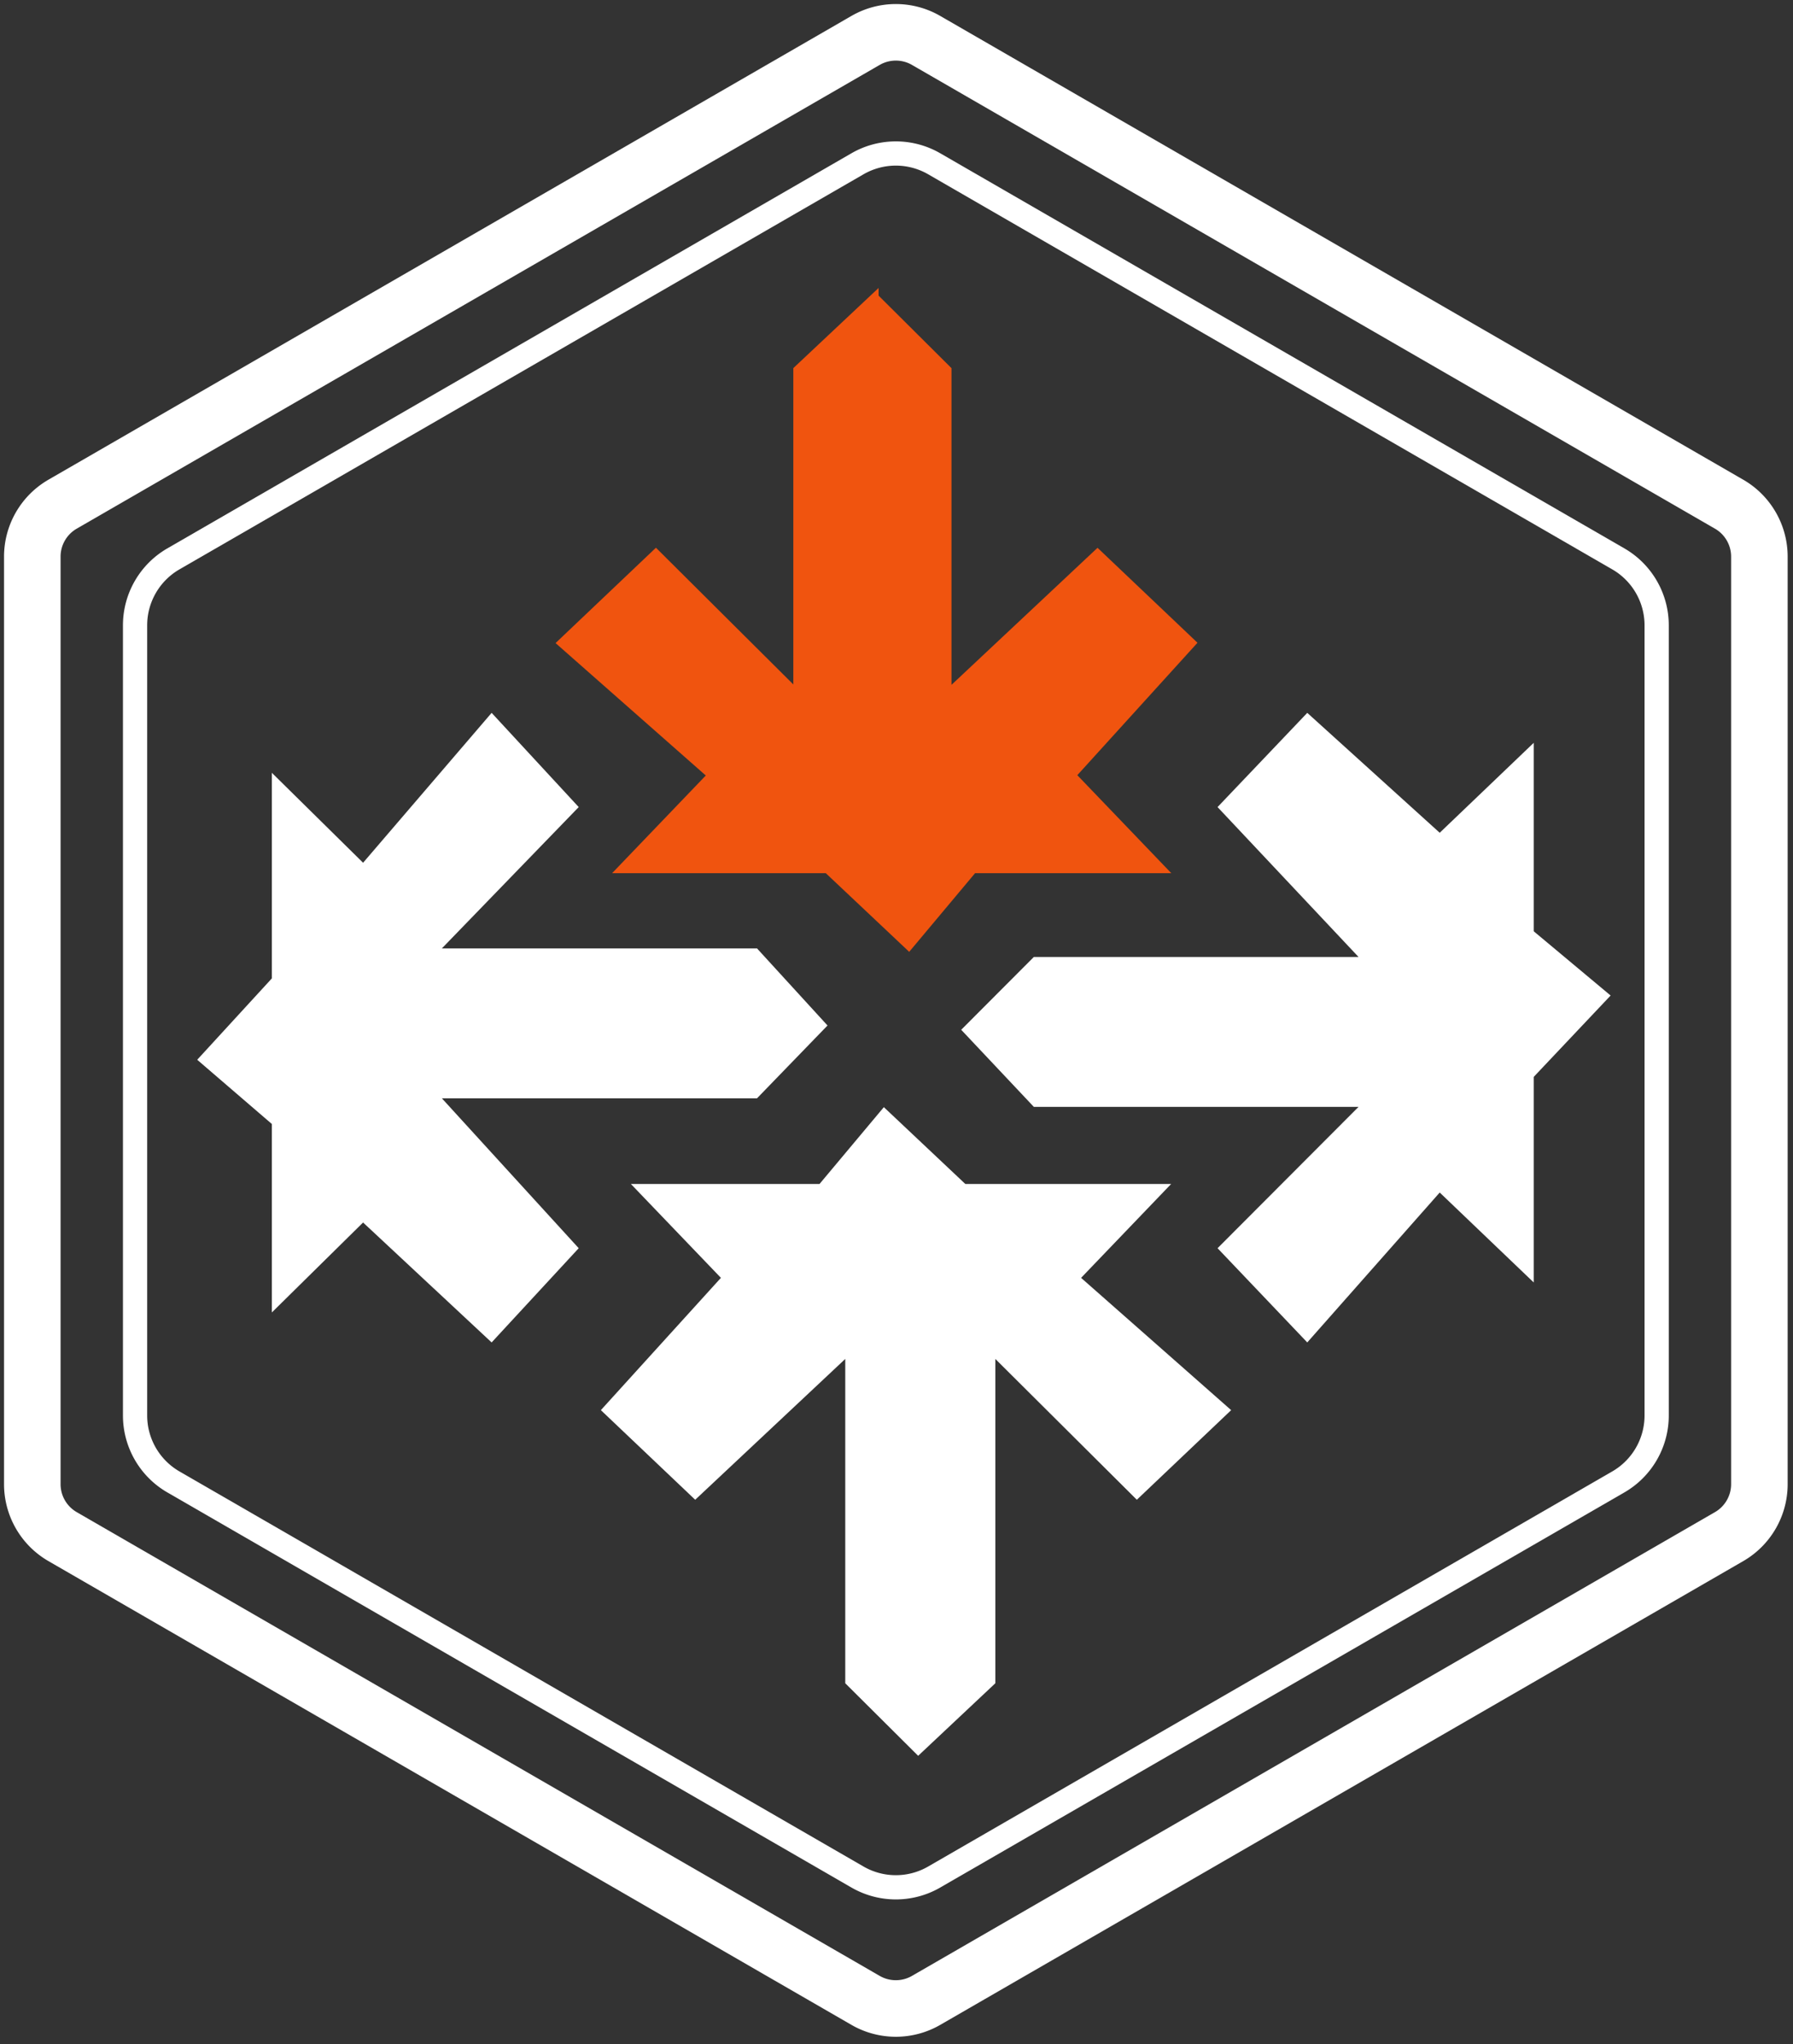
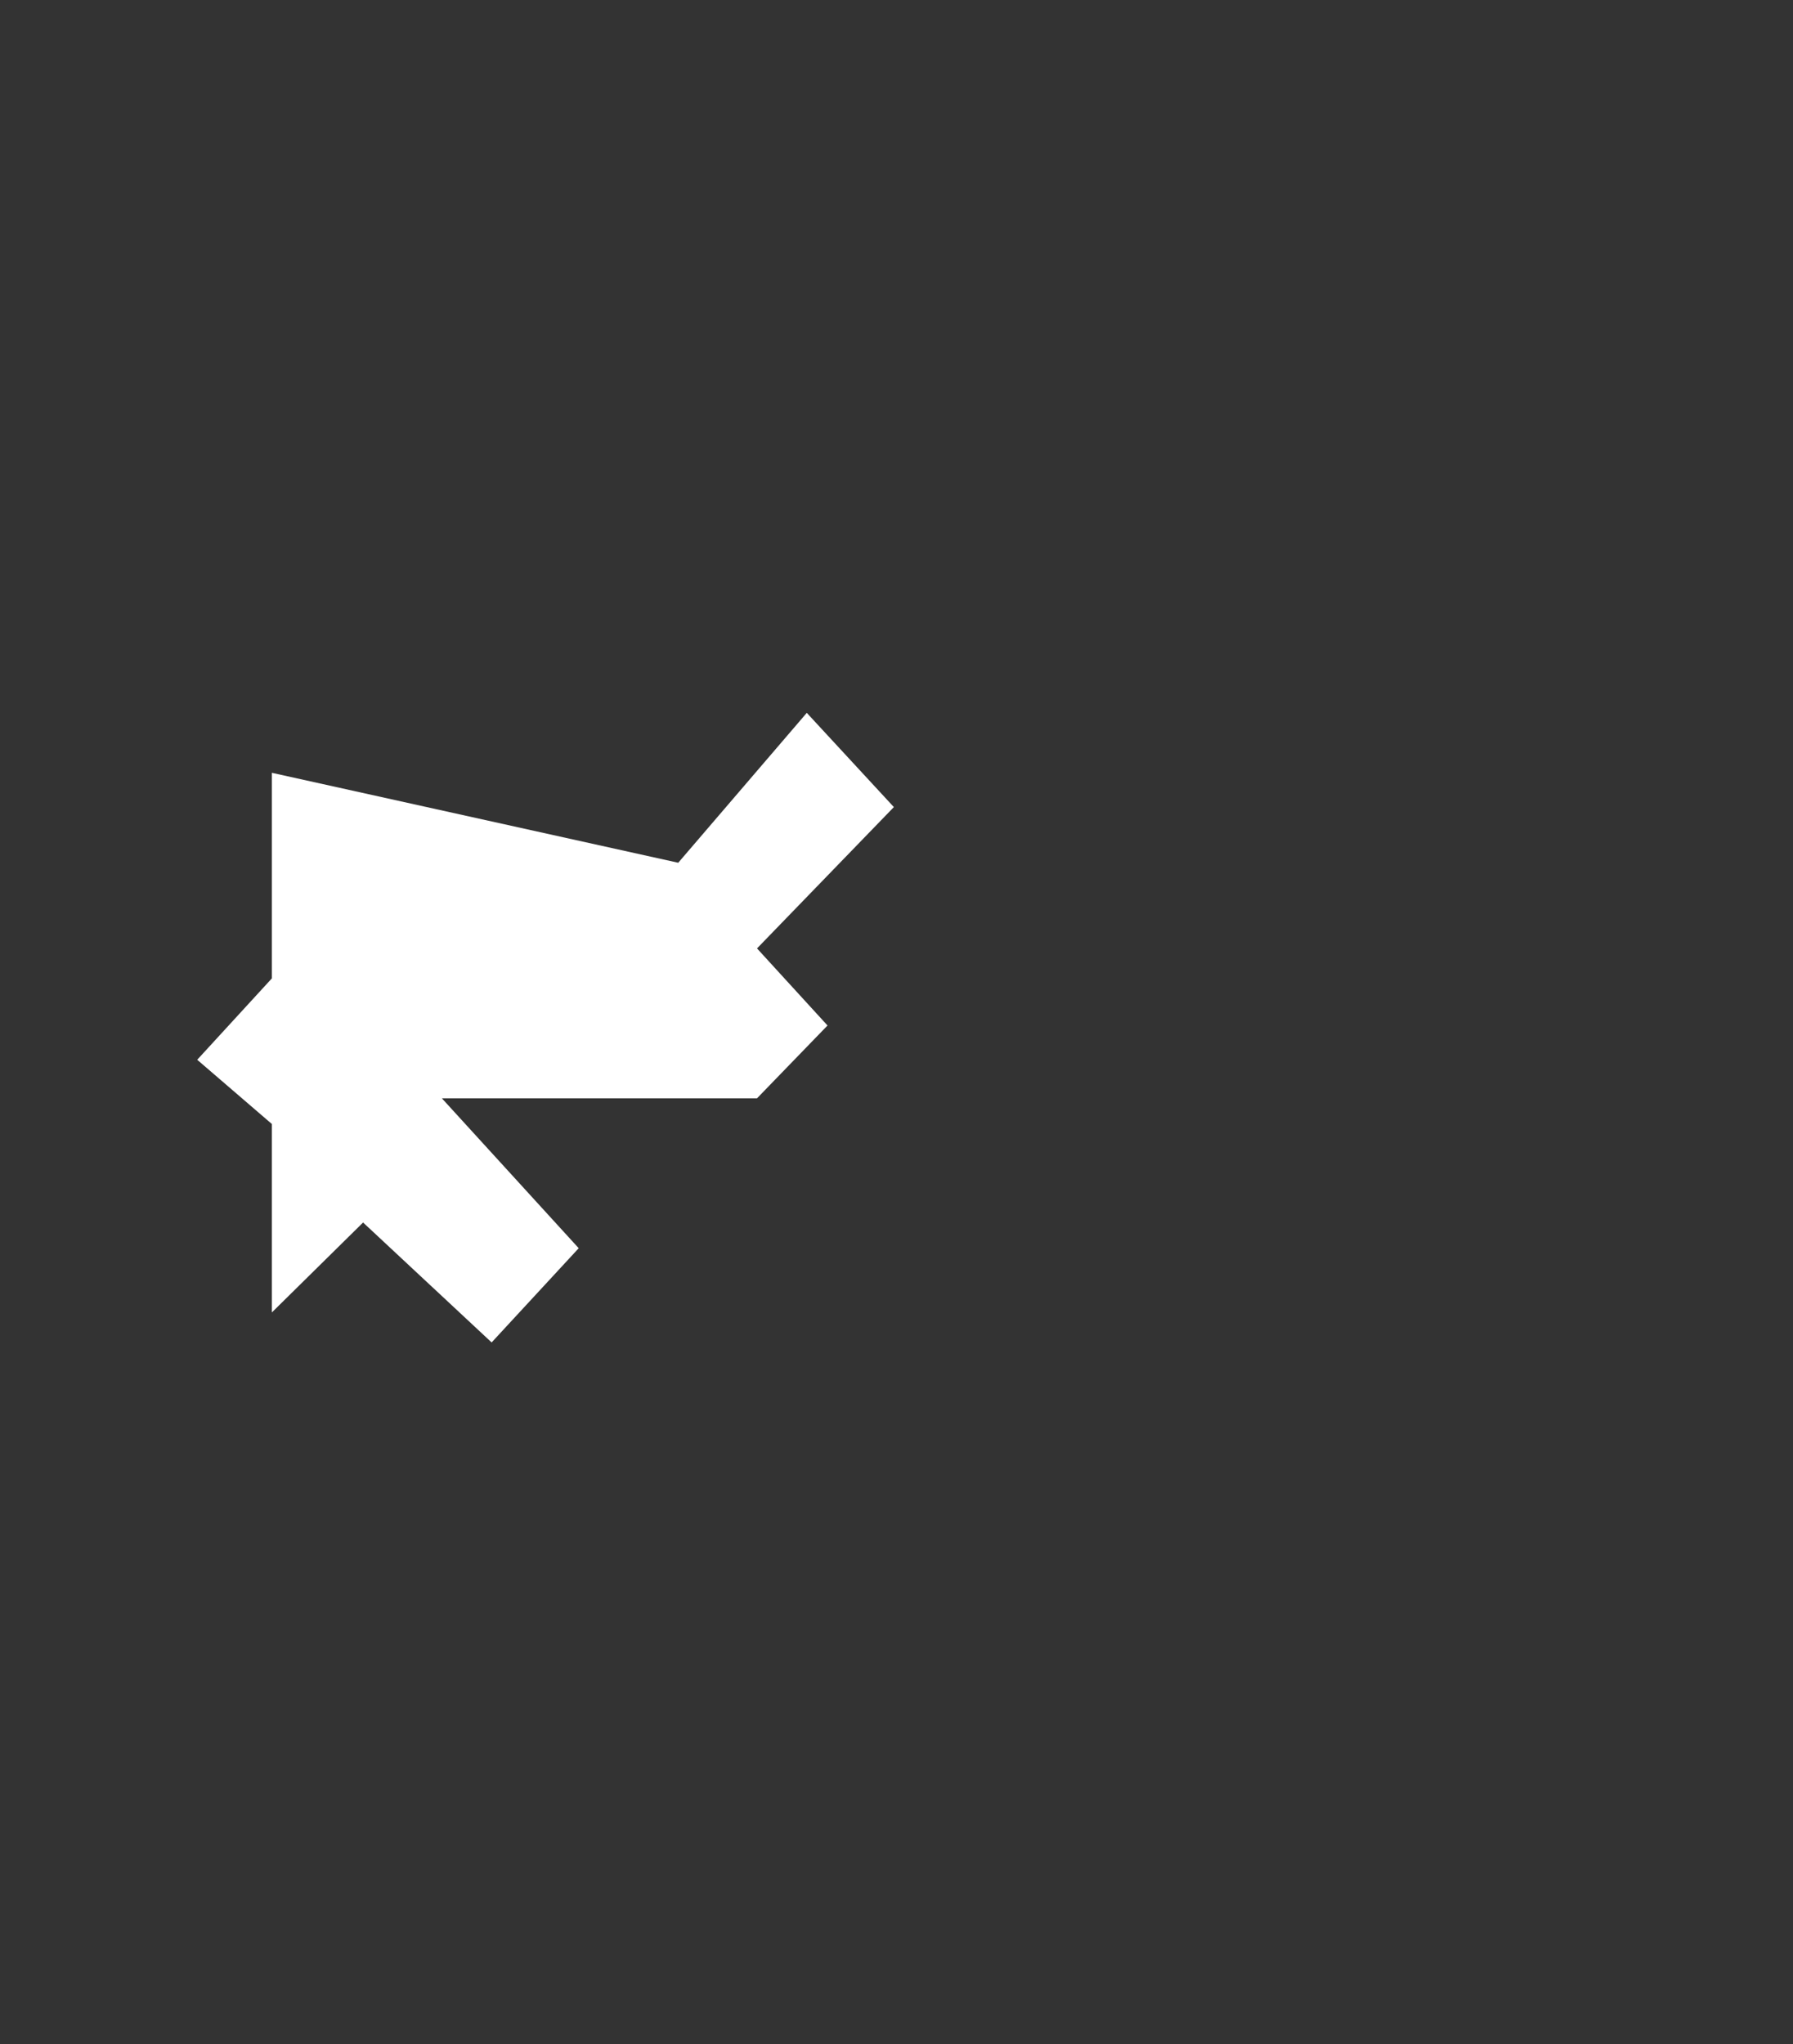
<svg xmlns="http://www.w3.org/2000/svg" width="222" height="253" fill="none">
  <rect width="100%" height="100%" fill="#333333" stroke="none" />
-   <path d="M108.282 36.798l-9.556 8.98V85.92L81.207 68.49l-11.68 11.092 18.581 16.374-11.148 11.62h25.483l10.086 9.508 7.964-9.508h23.359l-11.149-11.62 14.865-16.374-11.68-11.092-18.58 17.43V45.777l-9.026-8.979z" fill="#F0540F" stroke="#F0540F" />
-   <path d="M119.012 127.459l8.992 9.541h40.203l-17.456 17.494 11.108 11.662 16.399-18.554 11.64 11.132V133.29l9.52-10.072-9.52-7.952V91.942l-11.64 11.132-16.399-14.842-11.108 11.662 17.456 18.553h-40.203l-8.992 9.012z" fill="#fff" />
-   <path d="M113.681 217.321l9.556-8.979v-40.143l17.519 17.43 11.68-11.092-18.581-16.374 11.149-11.62h-25.483l-10.087-9.508-7.964 9.508H78.112l11.148 11.62-14.864 16.374 11.68 11.092 18.58-17.43v40.143l9.025 8.979z" fill="#fff" />
-   <path d="M102.459 126.928l-8.729-9.541H54.71l16.943-17.493-10.782-11.662-15.916 18.553L33.66 95.653v25.445l-9.242 10.072 9.242 7.951v23.324l11.295-11.132 15.916 14.843 10.782-11.662L54.71 135.94h39.02l8.729-9.012z" fill="#fff" />
-   <path clip-rule="evenodd" d="M107.168 5.005a7.499 7.499 0 017.5 0l99.42 57.399a7.5 7.5 0 013.75 6.495v114.798a7.5 7.5 0 01-3.75 6.495l-99.42 57.399a7.499 7.499 0 01-7.5 0L7.75 190.192A7.497 7.497 0 014 183.697V68.899a7.497 7.497 0 013.75-6.495l99.418-57.399z" stroke="#fff" stroke-width="7" stroke-linejoin="round" />
-   <path clip-rule="evenodd" d="M106.169 20.272a9.5 9.5 0 019.5 0l84.7 48.9a9.498 9.498 0 014.75 8.227v97.798c0 3.394-1.81 6.53-4.75 8.227l-84.7 48.9a9.5 9.5 0 01-9.5 0l-84.696-48.9a9.5 9.5 0 01-4.75-8.227V77.399a9.5 9.5 0 014.75-8.227l84.696-48.9z" stroke="#fff" stroke-width="3" stroke-linejoin="round" />
+   <path d="M102.459 126.928l-8.729-9.541l16.943-17.493-10.782-11.662-15.916 18.553L33.66 95.653v25.445l-9.242 10.072 9.242 7.951v23.324l11.295-11.132 15.916 14.843 10.782-11.662L54.71 135.94h39.02l8.729-9.012z" fill="#fff" />
</svg>